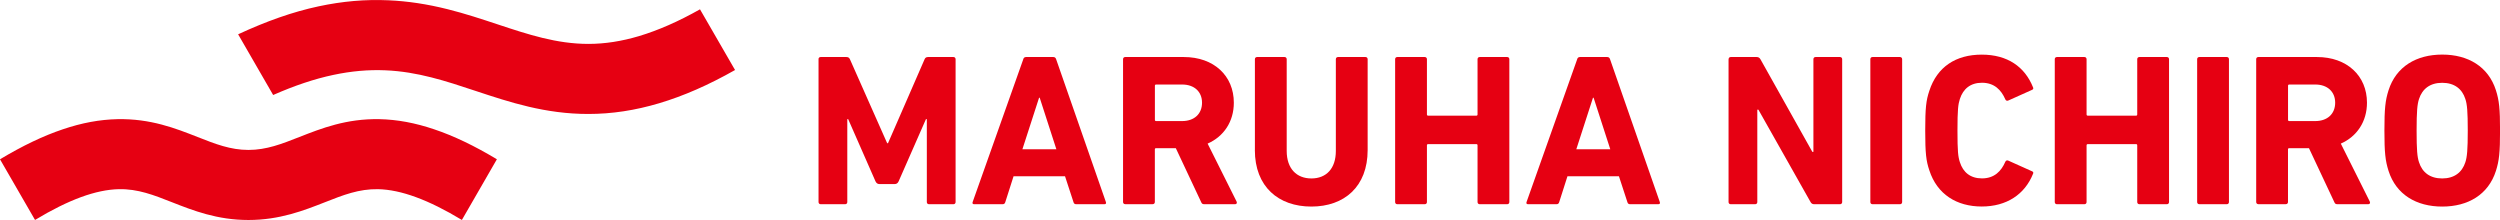
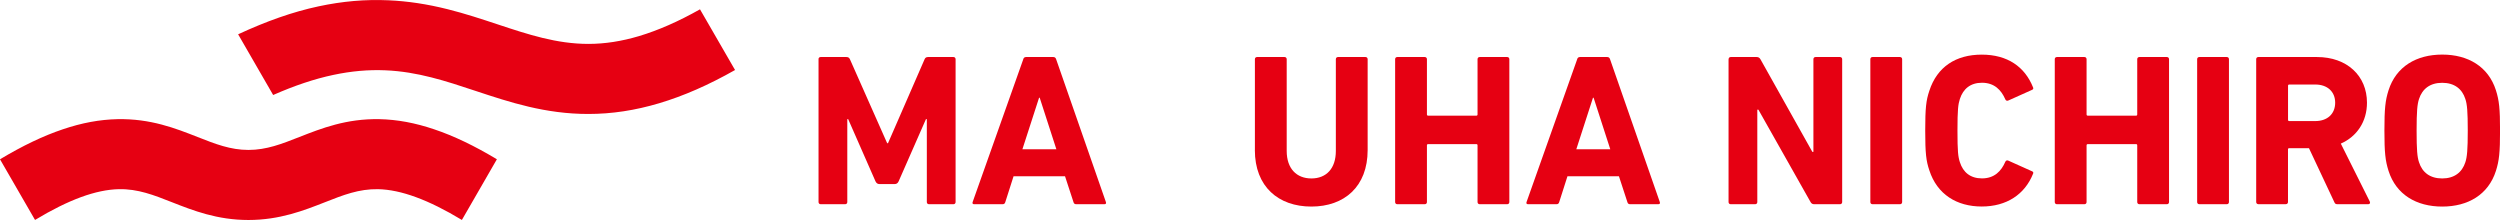
<svg xmlns="http://www.w3.org/2000/svg" id="_レイヤー_2" viewBox="0 0 510.24 44.9">
  <defs>
    <style>.cls-1{fill:#e60012;stroke-width:0px;}</style>
  </defs>
  <g id="_レイヤー_">
-     <path class="cls-1" d="M142.87,1.9c-4.43,2.5-8.51,4.28-12.42,5.46-3.6,1.07-6.99,1.6-10.38,1.6-6.46,0-12.33-1.94-18.51-3.99-3.24-1.07-6.6-2.19-10.2-3.09-4.23-1.06-8.18-1.65-12.08-1.82-4.72-.21-9.37.19-14.24,1.23-5.31,1.13-10.67,3.04-16.44,5.71l7.15,12.39c4.31-1.9,8.43-3.29,12.28-4.1,3.66-.78,7.14-1.09,10.63-.94,6.61.28,12.33,2.19,18.39,4.2,7,2.32,14.25,4.72,23.03,4.71,4.79,0,9.52-.72,14.46-2.19,4.99-1.49,10.06-3.71,15.48-6.78l-7.15-12.38Z" />
+     <path class="cls-1" d="M142.87,1.9c-4.43,2.5-8.51,4.28-12.42,5.46-3.6,1.07-6.99,1.6-10.38,1.6-6.46,0-12.33-1.94-18.51-3.99-3.24-1.07-6.6-2.19-10.2-3.09-4.23-1.06-8.18-1.65-12.08-1.82-4.72-.21-9.37.19-14.24,1.23-5.31,1.13-10.67,3.04-16.44,5.71l7.15,12.39c4.31-1.9,8.43-3.29,12.28-4.1,3.66-.78,7.14-1.09,10.63-.94,6.61.28,12.33,2.19,18.39,4.2,7,2.32,14.25,4.72,23.03,4.71,4.79,0,9.52-.72,14.46-2.19,4.99-1.49,10.06-3.71,15.48-6.78l-7.15-12.38" />
    <path class="cls-1" d="M101.42,32.51c-4.6-2.76-8.79-4.77-12.81-6.12-3.9-1.32-7.54-1.99-11.14-2.07-6.75-.14-11.86,1.87-16.37,3.64-3.6,1.42-6.71,2.64-10.39,2.64s-6.78-1.22-10.38-2.64c-4.5-1.77-9.61-3.78-16.37-3.64-3.61.08-7.25.75-11.14,2.07-4.02,1.35-8.21,3.36-12.82,6.12l7.15,12.38c6.84-4.13,12.43-6.18,17.11-6.28,3.88-.08,7.11,1.19,10.83,2.66,4.33,1.7,9.23,3.63,15.61,3.63s11.3-1.93,15.63-3.63c3.72-1.47,6.94-2.73,10.83-2.66,4.68.1,10.28,2.16,17.11,6.28l7.14-12.38Z" />
    <path class="cls-1" d="M167.05,12.08c0-.27.18-.44.44-.44h5.26c.35,0,.57.13.71.44l7.6,17.14h.18l7.47-17.14c.13-.31.35-.44.71-.44h5.17c.26,0,.44.18.44.44v29.16c0,.26-.18.44-.44.44h-4.99c-.27,0-.44-.18-.44-.44v-16.92h-.18l-5.57,12.68c-.18.4-.44.57-.84.57h-3.05c-.4,0-.66-.18-.84-.57l-5.57-12.68h-.18v16.92c0,.26-.18.44-.44.44h-4.99c-.26,0-.44-.18-.44-.44V12.08Z" />
    <path class="cls-1" d="M208.84,12.08c.09-.27.26-.44.57-.44h5.57c.31,0,.49.18.57.44l10.16,29.16c.09.26,0,.44-.31.44h-5.74c-.31,0-.49-.13-.57-.44l-1.72-5.26h-10.51l-1.68,5.26c-.09.31-.26.44-.57.44h-5.79c-.31,0-.4-.18-.31-.44l10.34-29.16ZM215.6,30.46l-3.4-10.51h-.13l-3.4,10.51h6.94Z" />
-     <path class="cls-1" d="M245.81,41.68c-.4,0-.53-.13-.66-.44l-5.17-11h-4.02c-.18,0-.26.09-.26.26v10.73c0,.26-.18.44-.44.44h-5.61c-.26,0-.44-.18-.44-.44V12.08c0-.27.18-.44.44-.44h11.97c6.14,0,10.2,3.84,10.2,9.32,0,3.84-2.03,6.89-5.35,8.35l5.92,11.84c.13.26,0,.53-.31.53h-6.27ZM245.33,20.96c0-2.25-1.59-3.71-4.06-3.71h-5.3c-.18,0-.26.09-.26.26v6.94c0,.18.09.26.26.26h5.3c2.47,0,4.06-1.46,4.06-3.75Z" />
    <path class="cls-1" d="M256.12,30.63V12.08c0-.27.18-.44.44-.44h5.61c.26,0,.44.18.44.44v18.73c0,3.58,1.99,5.61,5.04,5.61s4.99-2.03,4.99-5.61V12.08c0-.27.18-.44.44-.44h5.61c.26,0,.44.18.44.44v18.55c0,7.47-4.77,11.53-11.49,11.53s-11.53-4.06-11.53-11.53Z" />
    <path class="cls-1" d="M284.74,12.08c0-.27.18-.44.44-.44h5.61c.26,0,.44.18.44.44v11.27c0,.18.09.26.26.26h9.81c.18,0,.26-.09.26-.26v-11.27c0-.27.18-.44.44-.44h5.61c.26,0,.44.18.44.44v29.16c0,.26-.18.44-.44.44h-5.61c-.26,0-.44-.18-.44-.44v-11.57c0-.18-.09-.26-.26-.26h-9.81c-.18,0-.26.09-.26.26v11.57c0,.26-.18.44-.44.44h-5.61c-.26,0-.44-.18-.44-.44V12.08Z" />
    <path class="cls-1" d="M321.89,12.08c.09-.27.26-.44.57-.44h5.57c.31,0,.49.18.57.44l10.16,29.16c.09.26,0,.44-.31.44h-5.74c-.31,0-.49-.13-.57-.44l-1.72-5.26h-10.51l-1.68,5.26c-.09.31-.26.44-.57.44h-5.79c-.31,0-.4-.18-.31-.44l10.34-29.16ZM328.65,30.46l-3.4-10.51h-.13l-3.4,10.51h6.94Z" />
    <path class="cls-1" d="M352.8,12.08c0-.27.18-.44.44-.44h5.3c.31,0,.57.13.75.44l10.6,18.91h.22V12.08c0-.27.18-.44.44-.44h4.99c.26,0,.44.18.44.44v29.16c0,.26-.18.44-.44.44h-5.26c-.35,0-.57-.13-.75-.44l-10.65-18.86h-.22v18.86c0,.26-.18.44-.44.44h-4.99c-.26,0-.44-.18-.44-.44V12.08Z" />
    <path class="cls-1" d="M381.73,12.08c0-.27.18-.44.44-.44h5.61c.26,0,.44.18.44.44v29.16c0,.26-.18.44-.44.44h-5.61c-.26,0-.44-.18-.44-.44V12.08Z" />
    <path class="cls-1" d="M392.93,26.66c0-4.64.18-6.18.84-8.13,1.59-4.9,5.43-7.38,10.69-7.38s8.79,2.47,10.47,6.67c.13.22.04.44-.22.53l-4.81,2.16c-.27.13-.49.04-.62-.22-.84-1.94-2.25-3.4-4.77-3.4-2.34,0-3.84,1.24-4.51,3.31-.35,1.1-.49,2.16-.49,6.45s.13,5.34.49,6.45c.66,2.08,2.16,3.31,4.51,3.31,2.52,0,3.93-1.46,4.77-3.4.13-.26.35-.35.62-.22l4.81,2.16c.27.09.35.31.22.53-1.68,4.2-5.39,6.67-10.47,6.67s-9.1-2.47-10.69-7.38c-.66-1.94-.84-3.49-.84-8.13Z" />
    <path class="cls-1" d="M419.37,12.08c0-.27.18-.44.44-.44h5.61c.26,0,.44.18.44.44v11.27c0,.18.09.26.27.26h9.81c.18,0,.26-.09.26-.26v-11.27c0-.27.18-.44.44-.44h5.61c.26,0,.44.18.44.44v29.16c0,.26-.18.44-.44.44h-5.61c-.26,0-.44-.18-.44-.44v-11.57c0-.18-.09-.26-.26-.26h-9.81c-.18,0-.27.09-.27.26v11.57c0,.26-.18.44-.44.44h-5.61c-.26,0-.44-.18-.44-.44V12.08Z" />
    <path class="cls-1" d="M448.43,12.08c0-.27.18-.44.44-.44h5.61c.27,0,.44.18.44.44v29.16c0,.26-.18.44-.44.44h-5.61c-.26,0-.44-.18-.44-.44V12.08Z" />
    <path class="cls-1" d="M477.08,41.68c-.4,0-.53-.13-.66-.44l-5.17-11h-4.02c-.18,0-.26.09-.26.26v10.73c0,.26-.18.44-.44.44h-5.61c-.26,0-.44-.18-.44-.44V12.08c0-.27.18-.44.44-.44h11.97c6.14,0,10.2,3.84,10.2,9.32,0,3.84-2.03,6.89-5.34,8.35l5.92,11.84c.13.26,0,.53-.31.53h-6.27ZM476.6,20.96c0-2.25-1.59-3.71-4.06-3.71h-5.3c-.18,0-.26.09-.26.26v6.94c0,.18.09.26.26.26h5.3c2.47,0,4.06-1.46,4.06-3.75Z" />
    <path class="cls-1" d="M487.49,34.87c-.66-2.08-.84-3.75-.84-8.22s.18-6.14.84-8.22c1.55-4.86,5.7-7.29,10.96-7.29s9.41,2.43,10.96,7.29c.66,2.08.84,3.76.84,8.22s-.18,6.14-.84,8.22c-1.55,4.86-5.7,7.29-10.96,7.29s-9.41-2.43-10.96-7.29ZM503.17,33.11c.35-1.06.49-2.52.49-6.45s-.13-5.39-.49-6.45c-.66-2.08-2.25-3.31-4.73-3.31s-4.06,1.24-4.73,3.31c-.35,1.06-.49,2.52-.49,6.45s.13,5.39.49,6.45c.66,2.08,2.25,3.31,4.73,3.31s4.06-1.24,4.73-3.31Z" />
  </g>
</svg>